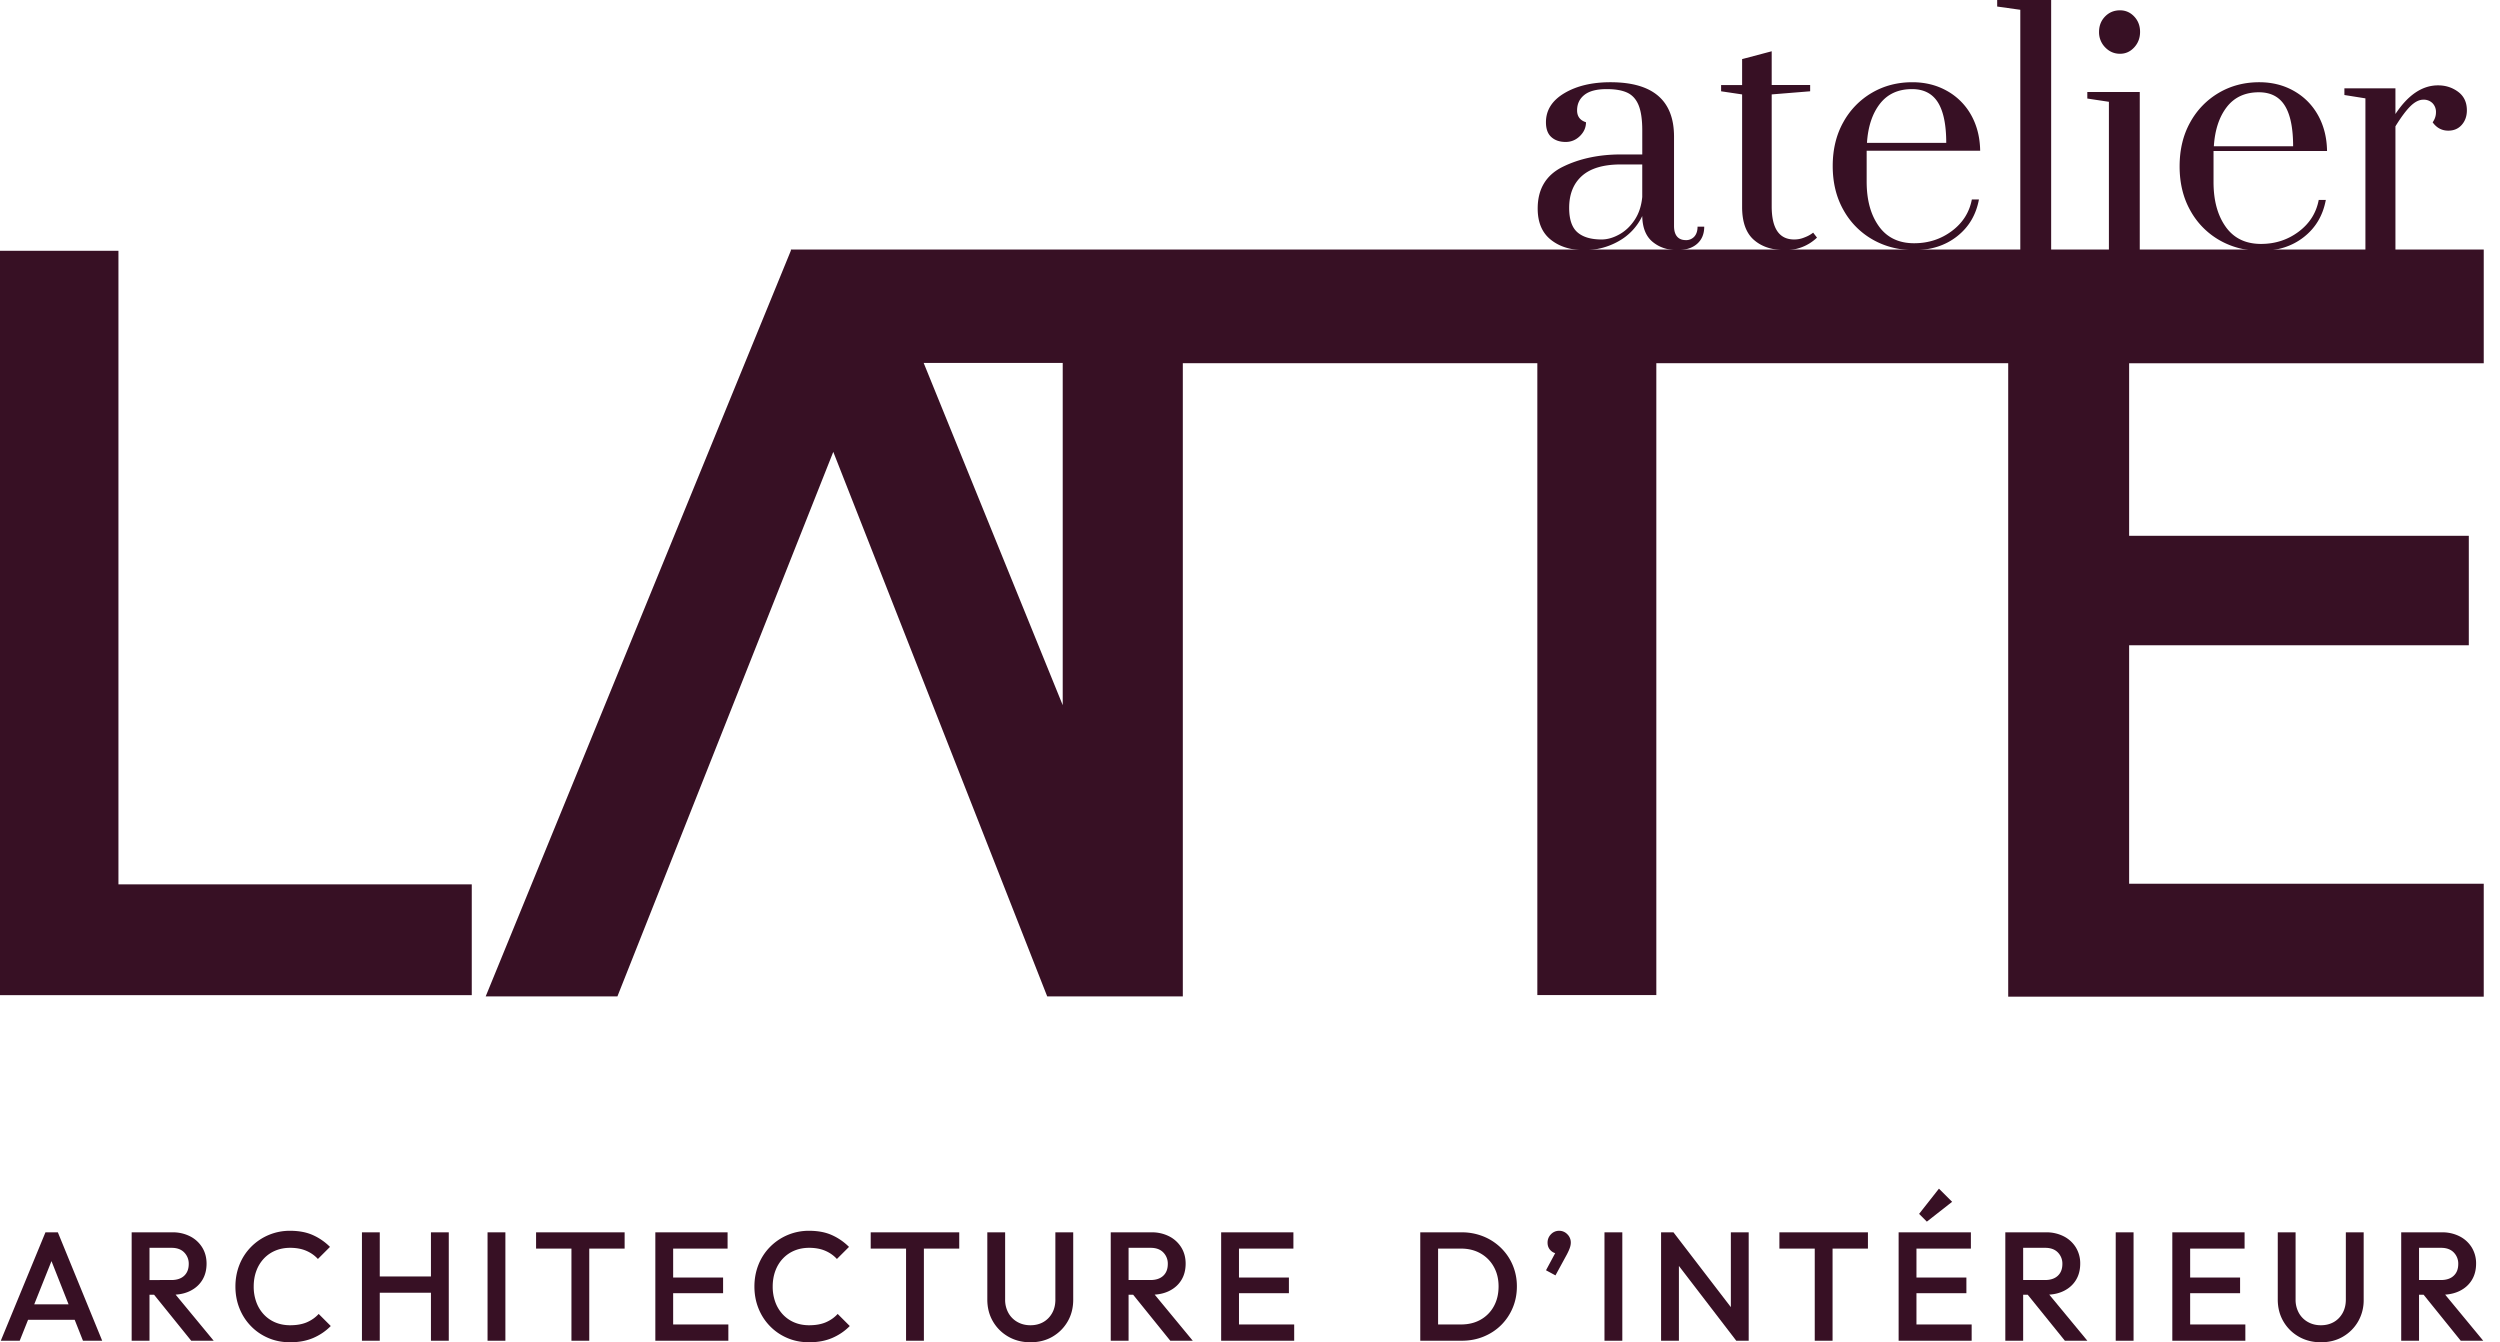
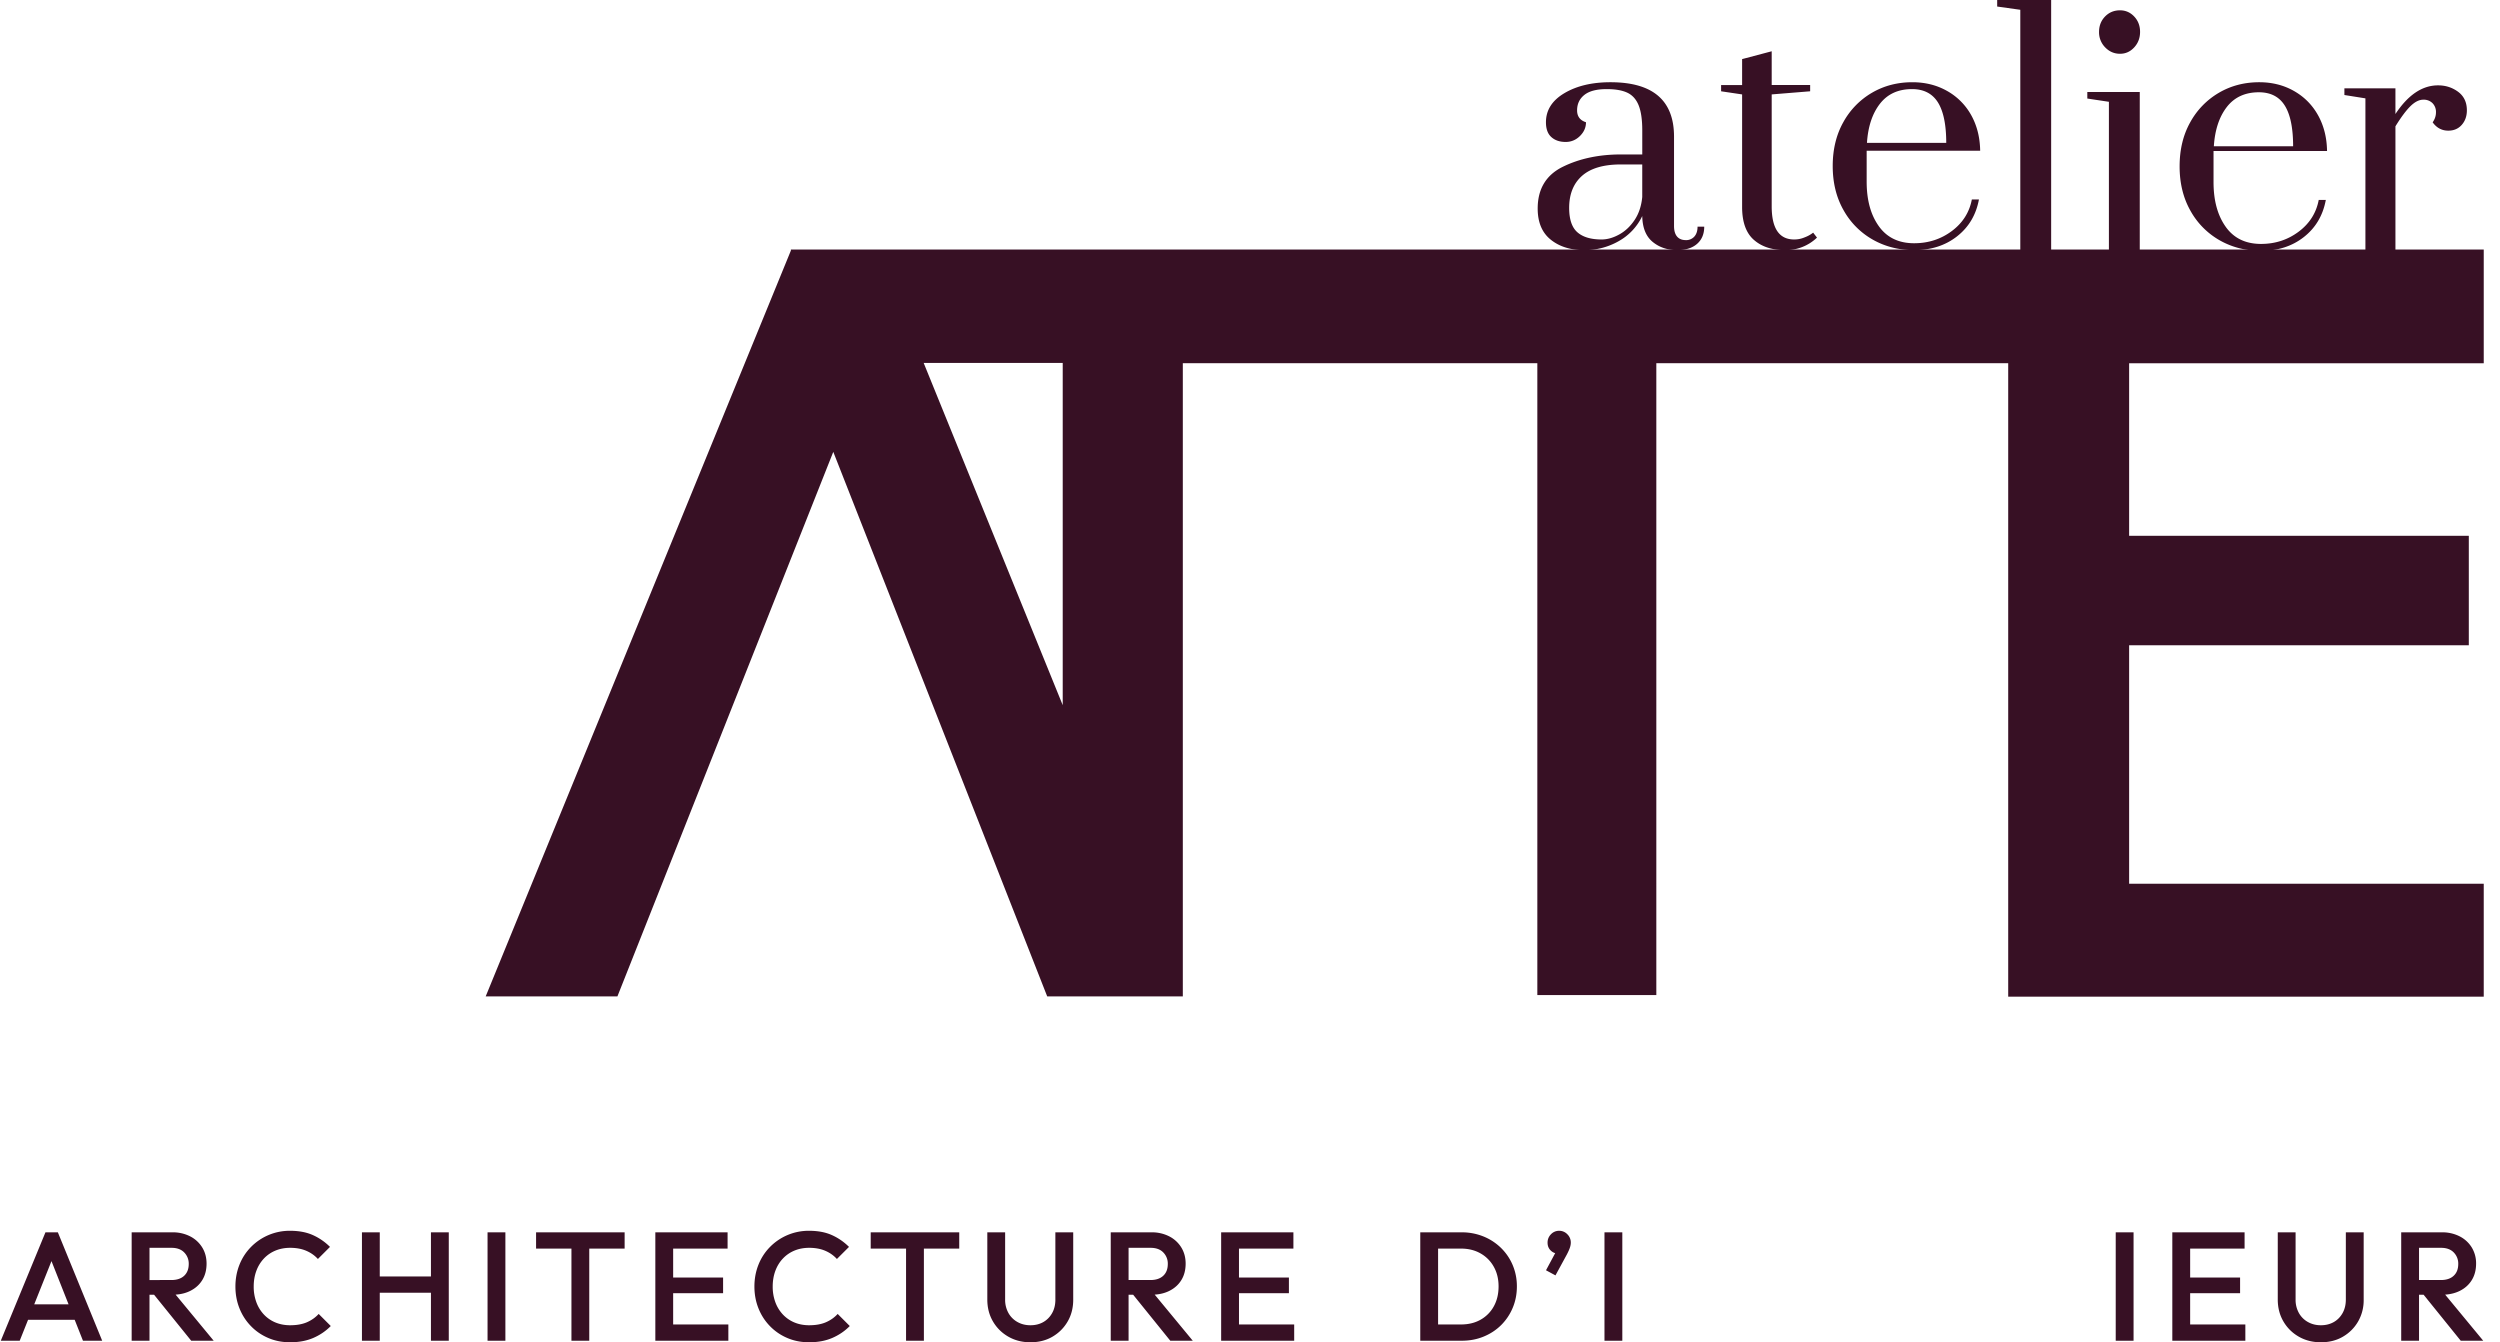
<svg xmlns="http://www.w3.org/2000/svg" width="149" height="80" viewBox="0 0 149 80">
  <title>Atelier-latte</title>
  <g fill="none" fill-rule="evenodd">
    <path d="M96.505 13.975c.36-.198.666-.487.919-.866.252-.379.403-.835.454-1.37V9.801h-1.27c-1.035 0-1.808.227-2.32.68-.51.454-.766 1.09-.766 1.91 0 .684.164 1.168.492 1.454.328.286.808.428 1.44.428.34 0 .69-.099 1.051-.298m-4.082.308c-.518-.416-.777-1.034-.777-1.854 0-1.168.5-1.997 1.497-2.488.997-.49 2.153-.736 3.466-.736h1.27V7.77c0-.646-.074-1.146-.219-1.5-.145-.354-.369-.602-.672-.745-.303-.143-.714-.214-1.231-.214-.594 0-1.036.115-1.326.344-.29.23-.436.538-.436.923 0 .36.177.596.53.708 0 .31-.12.584-.36.82s-.523.354-.852.354c-.353 0-.637-.096-.852-.29-.215-.191-.322-.486-.322-.884 0-.72.366-1.298 1.099-1.733.732-.435 1.648-.652 2.746-.652 2.525 0 3.788 1.08 3.788 3.242v5.33c0 .273.06.48.18.624.12.142.294.214.521.214a.649.649 0 0 0 .512-.214c.126-.143.189-.339.189-.587h.398c0 .434-.142.776-.427 1.024-.284.249-.678.373-1.183.373-.581 0-1.07-.165-1.468-.494-.398-.329-.603-.841-.616-1.537a3.364 3.364 0 0 1-1.392 1.49 4.08 4.08 0 0 1-2.074.541c-.808 0-1.471-.208-1.989-.624M104.526 14.292c-.464-.41-.696-1.062-.696-1.956V5.627l-1.252-.186v-.373h1.252V3.522l1.763-.466v2.012h2.292v.373l-2.292.186v6.671c0 1.317.447 1.975 1.34 1.975.188 0 .368-.03.538-.093.17-.062.306-.124.406-.186.1-.062.161-.105.185-.13l.23.298a2.684 2.684 0 0 1-1.905.745c-.776 0-1.397-.205-1.86-.615M115.996 8.516c0-1.081-.166-1.885-.496-2.413-.331-.528-.846-.792-1.545-.792-.821 0-1.459.292-1.912.875-.453.584-.71 1.36-.772 2.33h4.725Zm-4.376 5.767a4.561 4.561 0 0 1-1.746-1.76c-.43-.759-.644-1.634-.644-2.628 0-.994.212-1.867.635-2.618a4.574 4.574 0 0 1 1.71-1.752c.716-.416 1.516-.624 2.399-.624.772 0 1.464.174 2.077.522a3.71 3.71 0 0 1 1.434 1.443c.343.616.52 1.32.533 2.116h-6.765v1.844c0 1.094.241 1.979.726 2.656.484.677 1.186 1.015 2.105 1.015.846 0 1.593-.242 2.243-.726.65-.485 1.048-1.112 1.195-1.883h.423c-.172.92-.607 1.652-1.306 2.199-.698.547-1.55.82-2.555.82-.907 0-1.728-.208-2.464-.624M119.032 15.551v-.389l1.378-.194V.583L119.032.39V0h3.217v14.968l1.287.194v.39zM125.47 2.825a1.28 1.28 0 0 1-.367-.925c0-.363.12-.668.358-.915.24-.247.536-.37.892-.37.33 0 .613.123.846.37.232.247.349.552.349.915 0 .364-.117.672-.35.925-.232.253-.514.38-.845.38-.343 0-.637-.127-.883-.38m-1.066 12.726v-.39l1.287-.194v-8.9l-1.287-.194v-.39h3.126v9.484l1.286.195v.39h-4.412ZM136.67 8.718c0-1.085-.165-1.893-.496-2.423-.331-.53-.846-.795-1.545-.795-.82 0-1.458.293-1.912.879-.453.587-.71 1.366-.772 2.34h4.725Zm-4.376 5.605a4.57 4.57 0 0 1-1.746-1.768c-.429-.761-.643-1.64-.643-2.639 0-.998.21-1.874.634-2.63a4.584 4.584 0 0 1 1.71-1.758c.716-.418 1.516-.627 2.399-.627.772 0 1.464.174 2.077.524.613.349 1.091.832 1.434 1.45.343.618.521 1.326.533 2.124h-6.765v1.853c0 1.098.242 1.986.726 2.666.484.68 1.186 1.02 2.105 1.02.846 0 1.593-.243 2.243-.73.65-.486 1.048-1.116 1.195-1.89h.423c-.172.924-.607 1.66-1.306 2.208-.698.55-1.55.824-2.555.824-.907 0-1.728-.209-2.464-.627M139.726 15.154l1.253-.198V5.862l-1.253-.199v-.397h3.042v1.529c.752-1.139 1.598-1.708 2.54-1.708.454 0 .853.129 1.2.387.345.258.518.626.518 1.102 0 .345-.101.633-.304.864-.203.232-.471.347-.805.347-.382 0-.692-.165-.93-.496.13-.185.197-.384.197-.595a.745.745 0 0 0-.206-.547.733.733 0 0 0-.546-.208c-.25 0-.507.129-.77.387-.262.258-.56.659-.894 1.201v7.427l1.432.198v.397h-4.474v-.397Z" fill="#371024" fill-rule="nonzero" />
-     <path fill="#371024" fill-rule="nonzero" d="M7.059 14.947H0v44.364h28.117v-6.603H7.059v-37.76z" />
    <path d="M63.411 42.403 54.94 21.555h8.472v20.848Zm84.546-20.828v-6.628h-22.81v-.002H47.211v.002L29.057 59.311h7.691L49.664 26.73l12.8 32.581h7.958V21.555h.048v.018h21.229v37.661h6.944V21.573h21.12v37.755h28.194v-6.583h-21.135V38.382h20.245v-6.375h-20.245V21.575h21.135Z" stroke="#371024" stroke-width=".148" fill="#371024" fill-rule="nonzero" />
    <path d="m2.709 73.447-2.662 6.46h1.128l.497-1.245h2.78l.493 1.246h1.146l-2.643-6.461h-.74Zm.36 1.716 1.018 2.576H2.04l1.028-2.576ZM8.91 76.29v-1.92h1.313c.326 0 .579.092.757.277a.944.944 0 0 1 .269.683c0 .301-.092.537-.273.706-.182.17-.436.254-.763.254H8.91Zm2.43.646c.309-.154.548-.37.717-.646.17-.277.254-.603.254-.979 0-.357-.084-.675-.254-.955a1.803 1.803 0 0 0-.716-.665 2.26 2.26 0 0 0-1.072-.244H7.847v6.46H8.91v-2.74h.274l2.212 2.74h1.34l-2.27-2.748c.326-.02.618-.095.875-.223M18.296 78.805c-.275.12-.61.18-1.003.18-.32 0-.613-.056-.878-.166a1.985 1.985 0 0 1-.689-.476 2.137 2.137 0 0 1-.448-.734 2.665 2.665 0 0 1-.157-.932c0-.338.052-.649.157-.932a2.14 2.14 0 0 1 .448-.734c.194-.206.424-.364.689-.475.265-.11.557-.166.878-.166.363 0 .682.058.956.175.274.117.507.28.698.49l.72-.72a3.412 3.412 0 0 0-1.016-.702c-.382-.172-.835-.258-1.358-.258a3.23 3.23 0 0 0-2.338.969 3.158 3.158 0 0 0-.684 1.056c-.16.404-.24.836-.24 1.297 0 .462.08.894.24 1.297.16.403.388.757.684 1.061.295.305.642.542 1.04.711.397.17.83.254 1.298.254.517 0 .976-.086 1.377-.258.4-.173.748-.41 1.044-.711l-.72-.72c-.192.21-.424.374-.698.494M25.684 76.077h-3.05v-2.63h-1.062v6.46h1.062v-2.86h3.05v2.86h1.063v-6.46h-1.063z" fill="#371024" fill-rule="nonzero" />
    <path fill="#371024" d="M29.058 73.447h1.063v6.461h-1.063z" />
    <path fill="#371024" fill-rule="nonzero" d="M31.95 74.416h2.108v5.492h1.062v-5.492h2.108v-.969H31.95zM40.12 77.074h2.976v-.932H40.12v-1.726h3.244v-.969h-4.306v6.46h4.352v-.968h-3.29v-1.865zM49.228 78.805c-.274.12-.609.18-1.003.18-.32 0-.613-.056-.878-.166a1.987 1.987 0 0 1-.688-.476 2.139 2.139 0 0 1-.449-.734 2.665 2.665 0 0 1-.157-.932c0-.338.053-.649.157-.932.105-.283.254-.528.449-.734.194-.206.423-.364.688-.475.265-.11.558-.166.878-.166.364 0 .682.058.957.175.274.117.506.28.697.49l.721-.72a3.41 3.41 0 0 0-1.016-.702c-.382-.172-.835-.258-1.359-.258a3.231 3.231 0 0 0-2.338.969 3.156 3.156 0 0 0-.684 1.056c-.16.404-.24.836-.24 1.297 0 .462.08.894.24 1.297.16.403.388.757.684 1.061.296.305.642.542 1.04.711.397.17.83.254 1.298.254.518 0 .977-.086 1.377-.258.4-.173.749-.41 1.044-.711l-.72-.72c-.191.21-.424.374-.698.494M51.894 74.416h2.107v5.492h1.063v-5.492h2.107v-.969h-5.277zM62.901 77.453c0 .307-.064.576-.194.807-.13.23-.305.41-.527.536-.221.126-.477.189-.767.189-.283 0-.539-.063-.767-.19a1.389 1.389 0 0 1-.54-.535 1.611 1.611 0 0 1-.2-.817v-3.996h-1.062v4.006c0 .486.112.921.337 1.306.225.384.532.687.92.909.388.221.825.332 1.312.332.493 0 .93-.11 1.313-.332.381-.222.683-.523.905-.905.222-.381.333-.815.333-1.301v-4.015H62.9v4.006ZM67.263 76.29v-1.92h1.313c.326 0 .579.092.757.277a.944.944 0 0 1 .268.683c0 .301-.09.537-.272.706-.182.17-.436.254-.763.254h-1.303Zm2.43.646c.309-.154.548-.37.717-.646.17-.277.254-.603.254-.979 0-.357-.084-.675-.254-.955a1.803 1.803 0 0 0-.716-.665 2.26 2.26 0 0 0-1.072-.244H66.2v6.46h1.063v-2.74h.274l2.212 2.74h1.34l-2.27-2.748c.326-.02.618-.095.875-.223M73.843 77.074h2.976v-.932h-2.976v-1.726h3.244v-.969h-4.306v6.46h4.353v-.968h-3.29v-1.865zM89.033 77.854a2.02 2.02 0 0 1-.786.798c-.336.191-.725.286-1.169.286H85.71v-4.522h1.368c.438 0 .824.095 1.16.286.336.19.6.455.79.794.191.338.287.729.287 1.172 0 .45-.094.844-.282 1.186m.425-3.48a3.22 3.22 0 0 0-1.049-.683 3.423 3.423 0 0 0-1.303-.244h-2.458v6.46h2.476c.462 0 .894-.08 1.294-.244.4-.163.749-.39 1.045-.683a3.16 3.16 0 0 0 .693-1.03c.166-.393.25-.817.25-1.273a3.23 3.23 0 0 0-.25-1.278 3.136 3.136 0 0 0-.698-1.025M92.928 73.355a.66.66 0 0 0-.49.207.692.692 0 0 0-.203.503c0 .185.06.337.18.457.086.086.178.14.275.164l-.548 1.022.564.305.684-1.256c.086-.166.146-.303.18-.41a.95.95 0 0 0 .05-.282.684.684 0 0 0-.207-.503.665.665 0 0 0-.485-.207" />
    <path fill="#371024" d="M95.627 73.447h1.063v6.461h-1.063z" />
-     <path fill="#371024" fill-rule="nonzero" d="m103.159 77.905-3.42-4.458H99v6.46h1.063V75.45l3.42 4.459h.739v-6.461h-1.063zM106.052 74.416h2.107v5.492h1.062v-5.492h2.108v-.969h-5.277v.97zM114.221 77.074h2.976v-.932h-2.976v-1.726h3.244v-.969h-4.307v6.46h4.353v-.968h-3.29v-1.865zM116.347 71.628l-.786-.784-1.183 1.504.462.462 1.507-1.182zM120.58 76.29v-1.92h1.312c.327 0 .579.092.758.277a.945.945 0 0 1 .268.683c0 .301-.091.537-.273.706-.182.17-.436.254-.762.254h-1.303Zm2.43.646c.308-.154.547-.37.716-.646.17-.277.255-.603.255-.979a1.81 1.81 0 0 0-.255-.955 1.802 1.802 0 0 0-.716-.665 2.26 2.26 0 0 0-1.072-.244h-2.421v6.46h1.063v-2.74h.273l2.213 2.74h1.34l-2.271-2.748c.326-.02.618-.095.875-.223" />
    <path fill="#371024" d="M126.097 73.447h1.063v6.461h-1.063z" />
    <path fill="#371024" fill-rule="nonzero" d="M130.533 77.074h2.976v-.932h-2.976v-1.726h3.244v-.969h-4.307v6.46h4.353v-.968h-3.29v-1.865zM139.812 77.453c0 .307-.065.576-.194.807-.13.23-.305.41-.527.536-.222.126-.477.189-.767.189-.284 0-.539-.063-.767-.19a1.389 1.389 0 0 1-.54-.535 1.611 1.611 0 0 1-.2-.817v-3.996h-1.062v4.006c0 .486.112.921.337 1.306.225.384.532.687.92.909.388.221.825.332 1.312.332.493 0 .93-.11 1.312-.332.382-.222.684-.523.906-.905a2.54 2.54 0 0 0 .333-1.301v-4.015h-1.063v4.006ZM144.174 76.29v-1.92h1.312c.327 0 .58.092.758.277a.945.945 0 0 1 .268.683c0 .301-.09.537-.273.706-.181.17-.435.254-.762.254h-1.303Zm1.555.87c.326-.022.618-.096.875-.224.309-.154.547-.37.717-.646.169-.277.254-.603.254-.979a1.81 1.81 0 0 0-.254-.955 1.802 1.802 0 0 0-.717-.665 2.26 2.26 0 0 0-1.072-.244h-2.42v6.46h1.062v-2.74h.274l2.212 2.74H148l-2.27-2.748Z" />
  </g>
</svg>